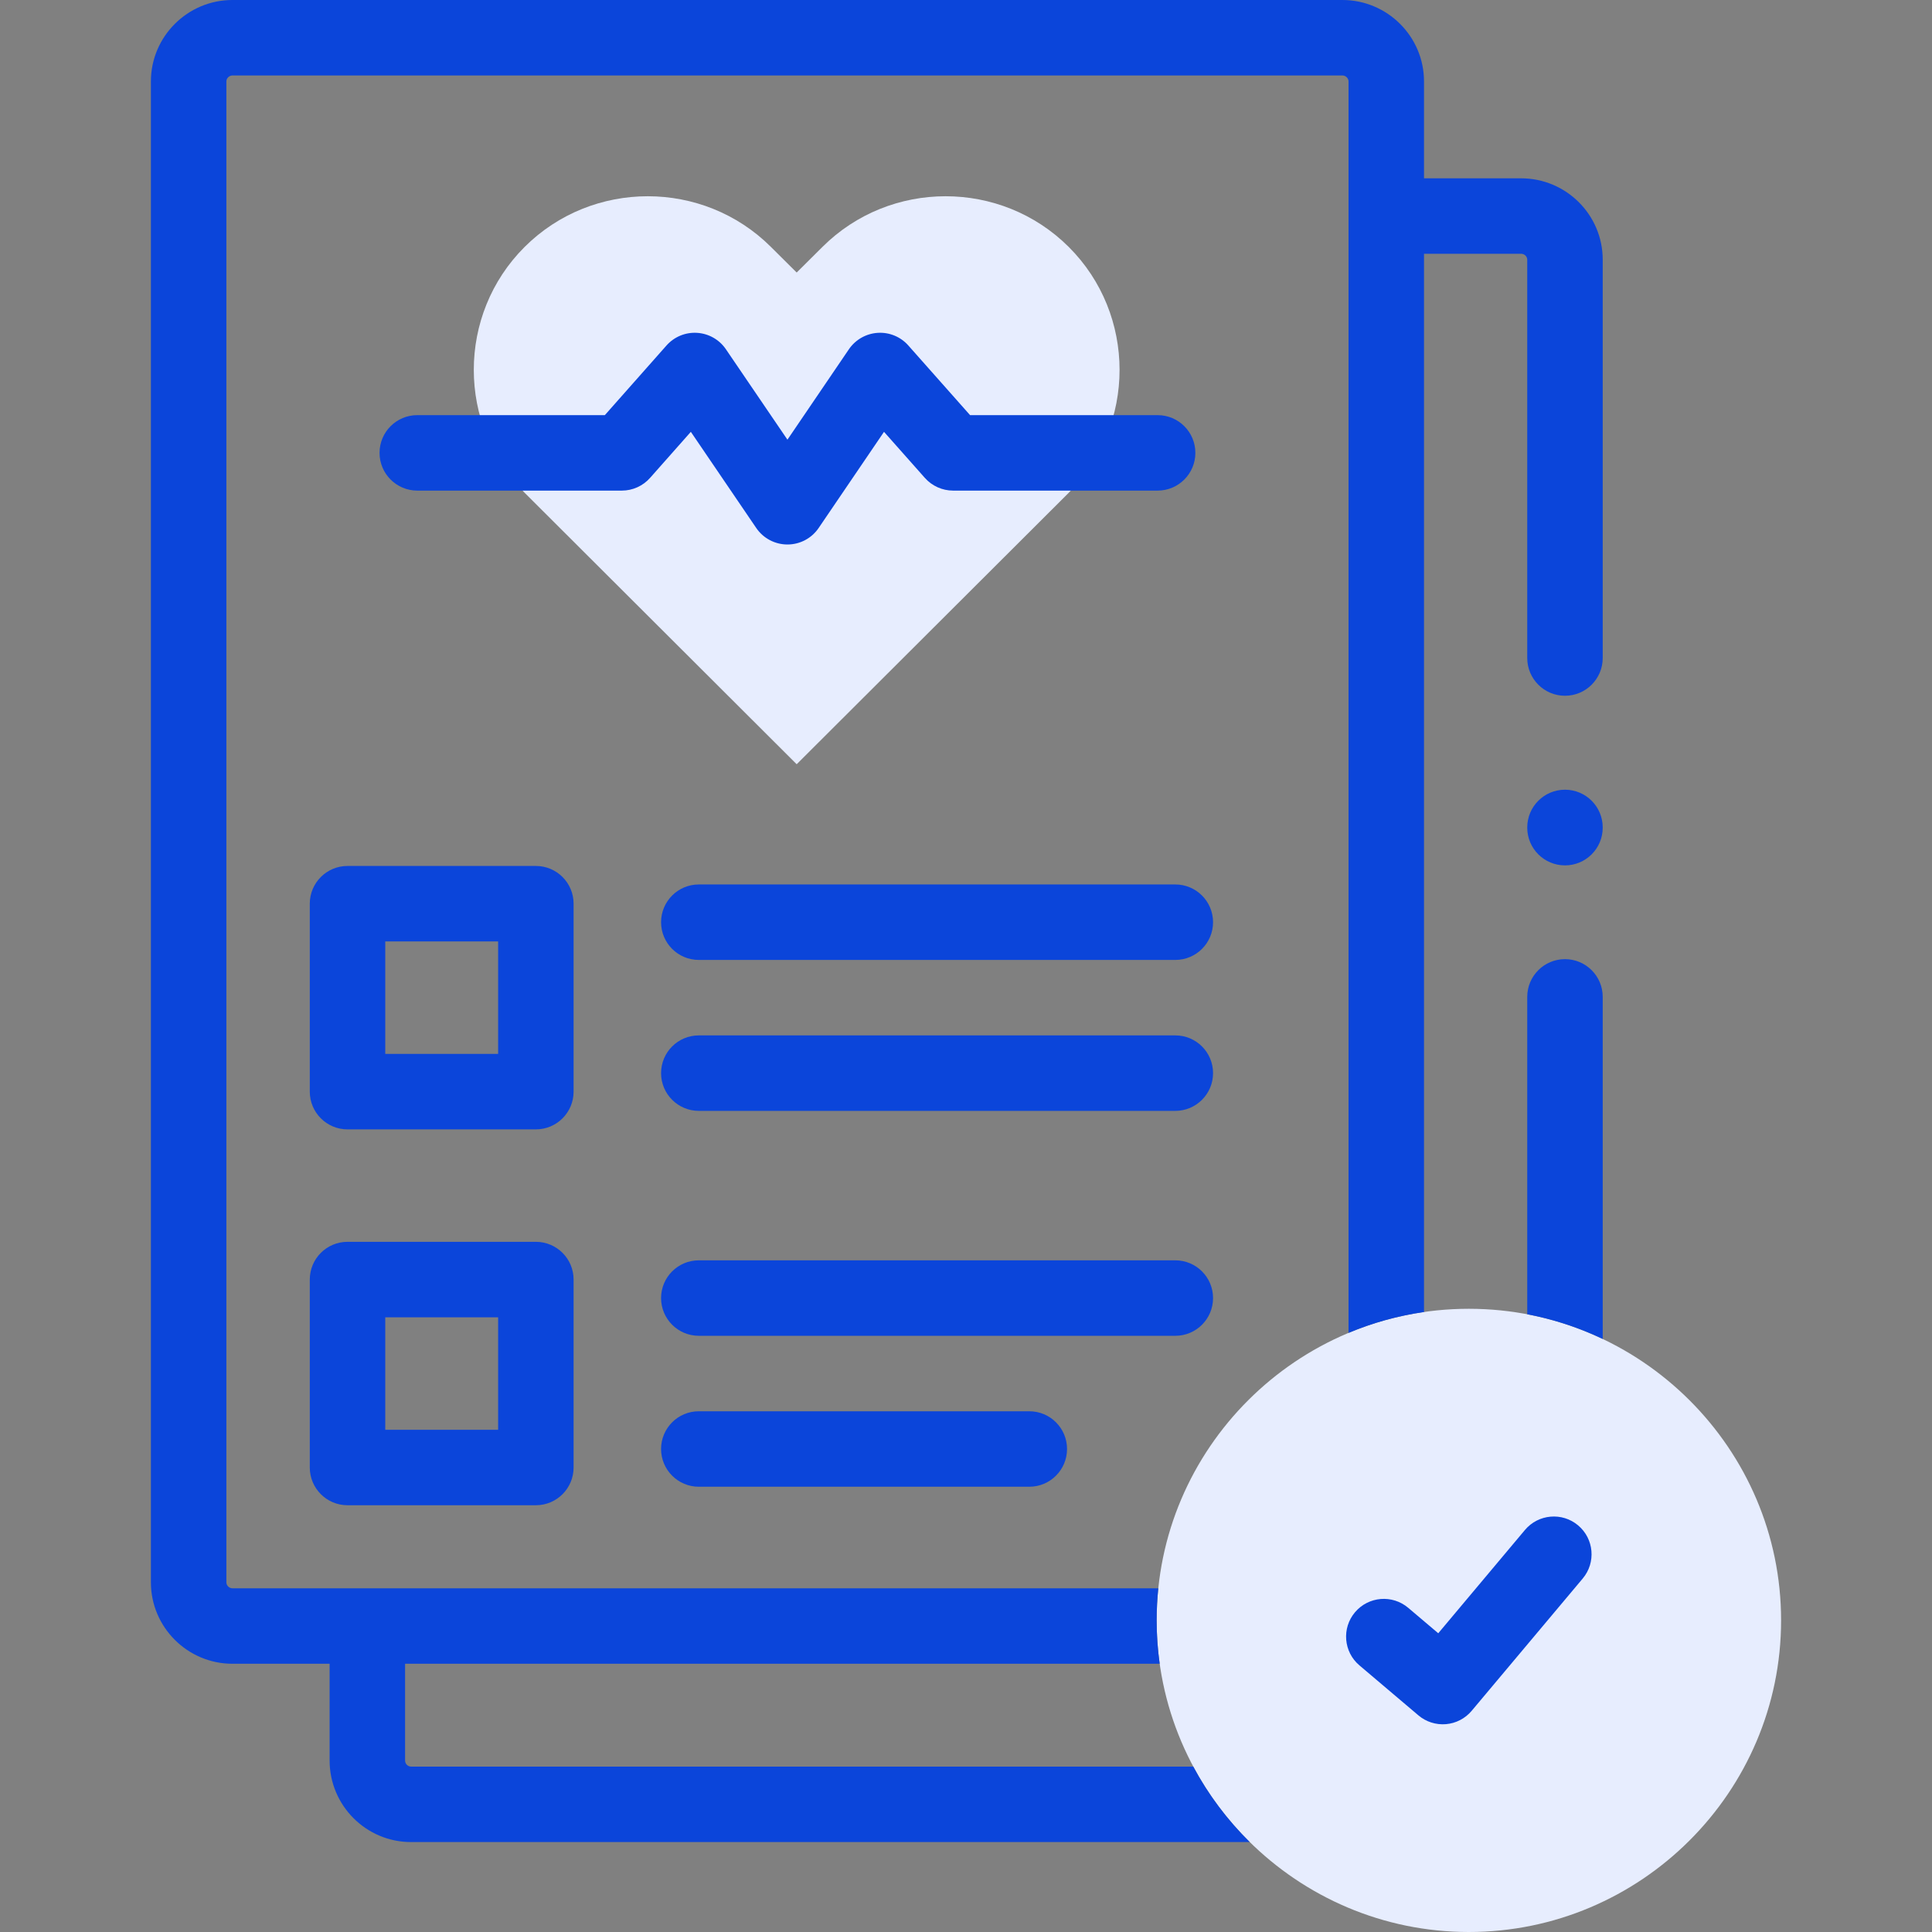
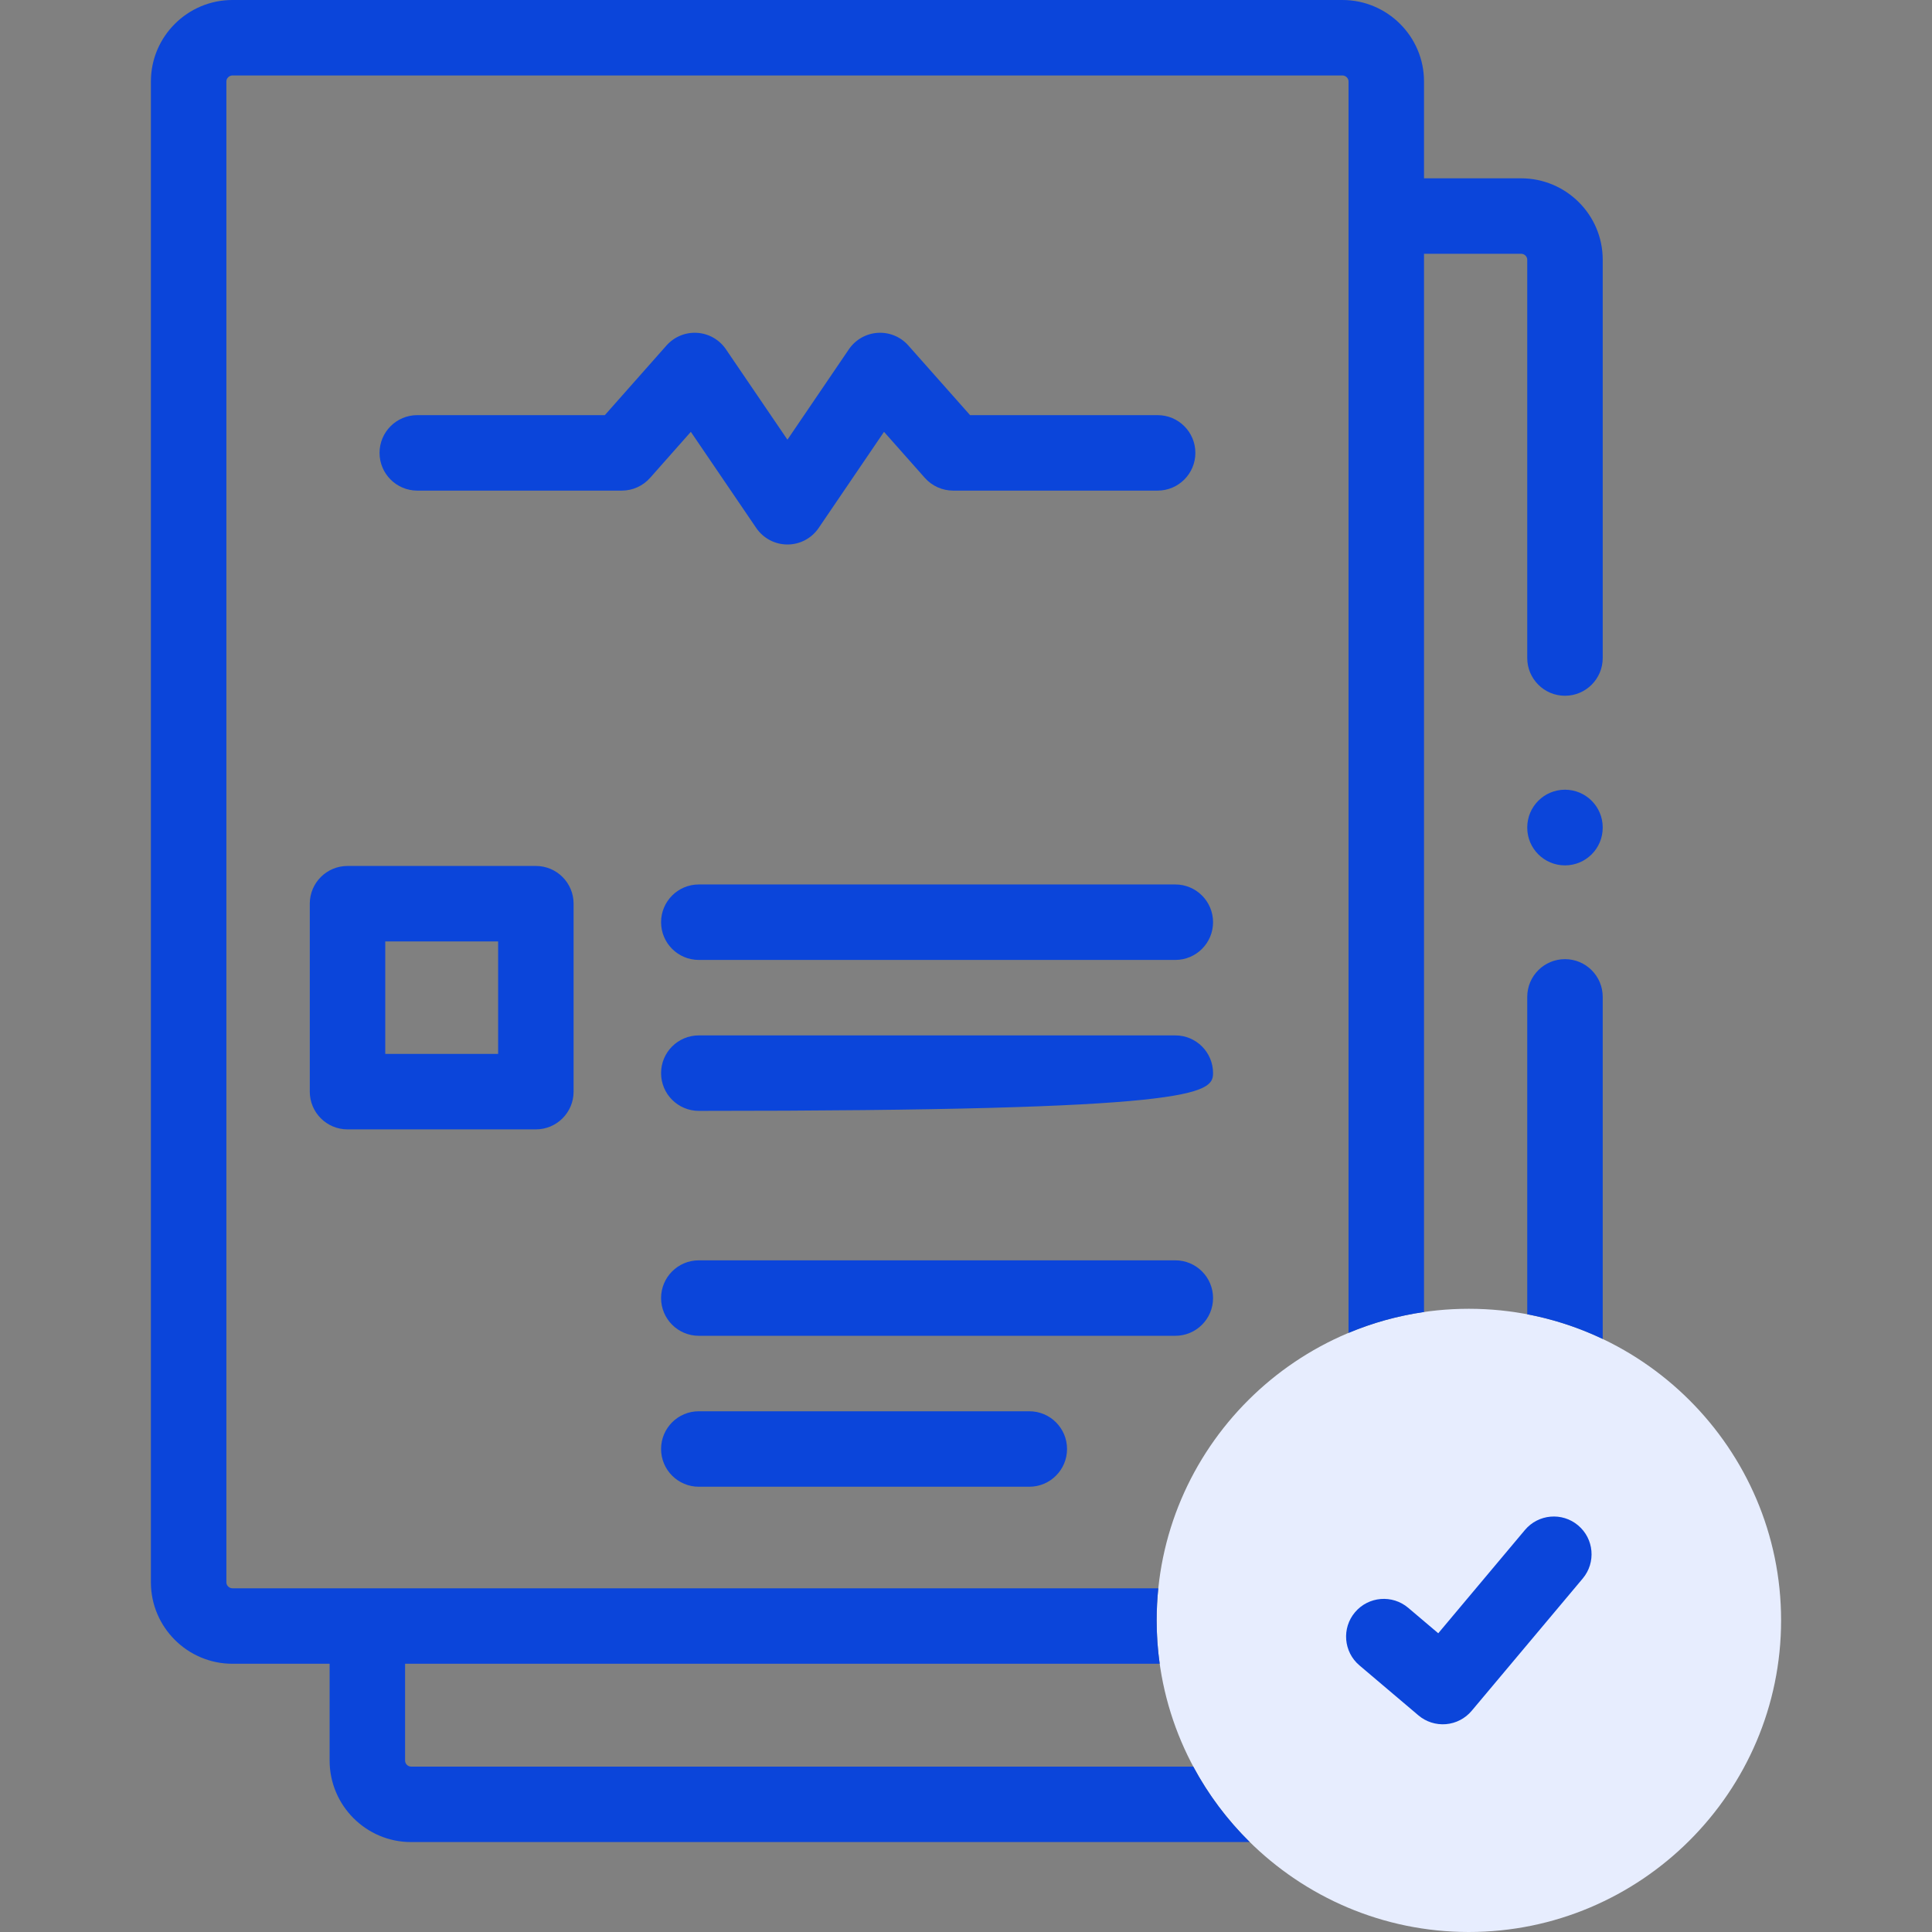
<svg xmlns="http://www.w3.org/2000/svg" width="64" height="64" viewBox="0 0 64 64" fill="none">
  <rect x="0" y="0" width="64" height="64" fill="#808080" stroke="none" />
  <g clip-path="url(#clip0_6828_10244)">
    <path fill-rule="evenodd" clip-rule="evenodd" d="M38.316 53.676C38.316 59.364 42.961 64 48.657 64C54.352 64 59.001 59.365 59.001 53.676C59.001 47.986 54.351 43.355 48.657 43.355C42.962 43.355 38.316 47.987 38.316 53.676Z" fill="#E7EDFE" />
-     <path d="M17.378 8.181C19.622 5.941 23.294 5.941 25.539 8.181L26.391 9.028L27.243 8.181C29.488 5.941 33.159 5.941 35.404 8.181C37.648 10.42 37.648 14.084 35.404 16.323L26.391 25.316L17.378 16.323C15.134 14.084 15.134 10.42 17.378 8.181Z" fill="#E7EDFE" />
    <path d="M4.999 52.418C4.999 53.905 6.215 55.114 7.698 55.114H10.919V58.321C10.919 59.807 12.127 61.021 13.618 61.021H41.4C40.657 60.289 40.024 59.447 39.529 58.521H13.618C13.51 58.521 13.419 58.43 13.419 58.321V55.114H38.416C38.35 54.644 38.316 54.164 38.316 53.676C38.316 53.317 38.334 52.963 38.37 52.614H7.698C7.648 52.614 7.599 52.594 7.558 52.554C7.517 52.513 7.499 52.465 7.499 52.418V2.696C7.499 2.649 7.517 2.601 7.558 2.56C7.599 2.52 7.648 2.5 7.698 2.5H44.47C44.583 2.5 44.672 2.597 44.672 2.696V44.154C45.461 43.823 46.3 43.588 47.172 43.462V8.407H50.39C50.505 8.407 50.592 8.502 50.592 8.603V21.798C50.592 22.488 51.152 23.048 51.842 23.048C52.532 23.048 53.092 22.488 53.092 21.798V8.603C53.092 7.108 51.872 5.907 50.39 5.907H47.172V2.696C47.172 1.207 45.955 0 44.47 0H7.698C6.215 0 4.999 1.209 4.999 2.696V52.418Z" fill="#0B45DA" />
    <path d="M53.092 44.355C52.307 43.981 51.469 43.704 50.592 43.537V33.023C50.592 32.332 51.152 31.773 51.842 31.773C52.532 31.773 53.092 32.332 53.092 33.023V44.355Z" fill="#0B45DA" />
    <path fill-rule="evenodd" clip-rule="evenodd" d="M10.262 36.162C10.262 36.852 10.821 37.412 11.512 37.412H17.751C18.442 37.412 19.001 36.852 19.001 36.162V29.936C19.001 29.246 18.442 28.686 17.751 28.686H11.512C10.821 28.686 10.262 29.246 10.262 29.936V36.162ZM12.762 34.912V31.186H16.501V34.912H12.762Z" fill="#0B45DA" />
    <path d="M27.119 17.49C26.887 17.832 26.5 18.037 26.086 18.037C25.672 18.037 25.285 17.833 25.052 17.491L22.885 14.305L21.535 15.83C21.298 16.098 20.957 16.252 20.599 16.252H13.823C13.133 16.252 12.573 15.692 12.573 15.002C12.573 14.311 13.133 13.752 13.823 13.752H20.036L22.078 11.445C22.334 11.156 22.708 11.001 23.093 11.026C23.478 11.05 23.83 11.251 24.047 11.57L26.085 14.565L28.12 11.571C28.337 11.252 28.689 11.051 29.074 11.026C29.459 11.001 29.834 11.155 30.089 11.444L32.135 13.752H38.348C39.038 13.752 39.598 14.311 39.598 15.002C39.598 15.692 39.038 16.252 38.348 16.252H31.572C31.215 16.252 30.874 16.098 30.637 15.831L29.284 14.305L27.119 17.49Z" fill="#0B45DA" />
-     <path fill-rule="evenodd" clip-rule="evenodd" d="M10.262 48.613C10.262 49.303 10.821 49.863 11.512 49.863H17.751C18.442 49.863 19.001 49.303 19.001 48.613V42.387C19.001 41.697 18.442 41.137 17.751 41.137H11.512C10.821 41.137 10.262 41.697 10.262 42.387V48.613ZM12.762 47.363V43.637H16.501V47.363H12.762Z" fill="#0B45DA" />
    <path d="M23.149 31.799C22.459 31.799 21.899 31.24 21.899 30.549C21.899 29.859 22.459 29.299 23.149 29.299H38.934C39.624 29.299 40.184 29.859 40.184 30.549C40.184 31.24 39.624 31.799 38.934 31.799H23.149Z" fill="#0B45DA" />
-     <path d="M21.899 35.549C21.899 36.239 22.459 36.799 23.149 36.799H38.934C39.624 36.799 40.184 36.239 40.184 35.549C40.184 34.858 39.624 34.299 38.934 34.299H23.149C22.459 34.299 21.899 34.858 21.899 35.549Z" fill="#0B45DA" />
+     <path d="M21.899 35.549C21.899 36.239 22.459 36.799 23.149 36.799C39.624 36.799 40.184 36.239 40.184 35.549C40.184 34.858 39.624 34.299 38.934 34.299H23.149C22.459 34.299 21.899 34.858 21.899 35.549Z" fill="#0B45DA" />
    <path d="M23.149 44.25C22.459 44.25 21.899 43.691 21.899 43C21.899 42.31 22.459 41.75 23.149 41.75H38.934C39.624 41.75 40.184 42.31 40.184 43C40.184 43.691 39.624 44.25 38.934 44.25H23.149Z" fill="#0B45DA" />
    <path d="M21.899 48C21.899 48.69 22.459 49.25 23.149 49.25H34.097C34.787 49.25 35.347 48.69 35.347 48C35.347 47.309 34.787 46.75 34.097 46.75H23.149C22.459 46.75 21.899 47.309 21.899 48Z" fill="#0B45DA" />
    <path d="M53.092 27.417C53.092 28.108 52.532 28.667 51.842 28.667C51.152 28.667 50.592 28.108 50.592 27.417V27.41C50.592 26.72 51.152 26.16 51.842 26.16C52.532 26.16 53.092 26.72 53.092 27.41V27.417Z" fill="#0B45DA" />
    <path fill-rule="evenodd" clip-rule="evenodd" d="M47.9 57.115C48.231 57.087 48.537 56.928 48.751 56.673L52.43 52.29C52.874 51.761 52.805 50.973 52.276 50.529C51.748 50.085 50.959 50.154 50.515 50.683L47.644 54.104L46.649 53.261C46.122 52.815 45.333 52.88 44.887 53.407C44.441 53.933 44.506 54.722 45.033 55.168L46.986 56.823C47.239 57.038 47.568 57.143 47.9 57.115Z" fill="#0B45DA" />
  </g>
  <defs>
    <clipPath id="clip0_6828_10244">
      <rect width="64" height="64" fill="white" />
    </clipPath>
  </defs>
</svg>